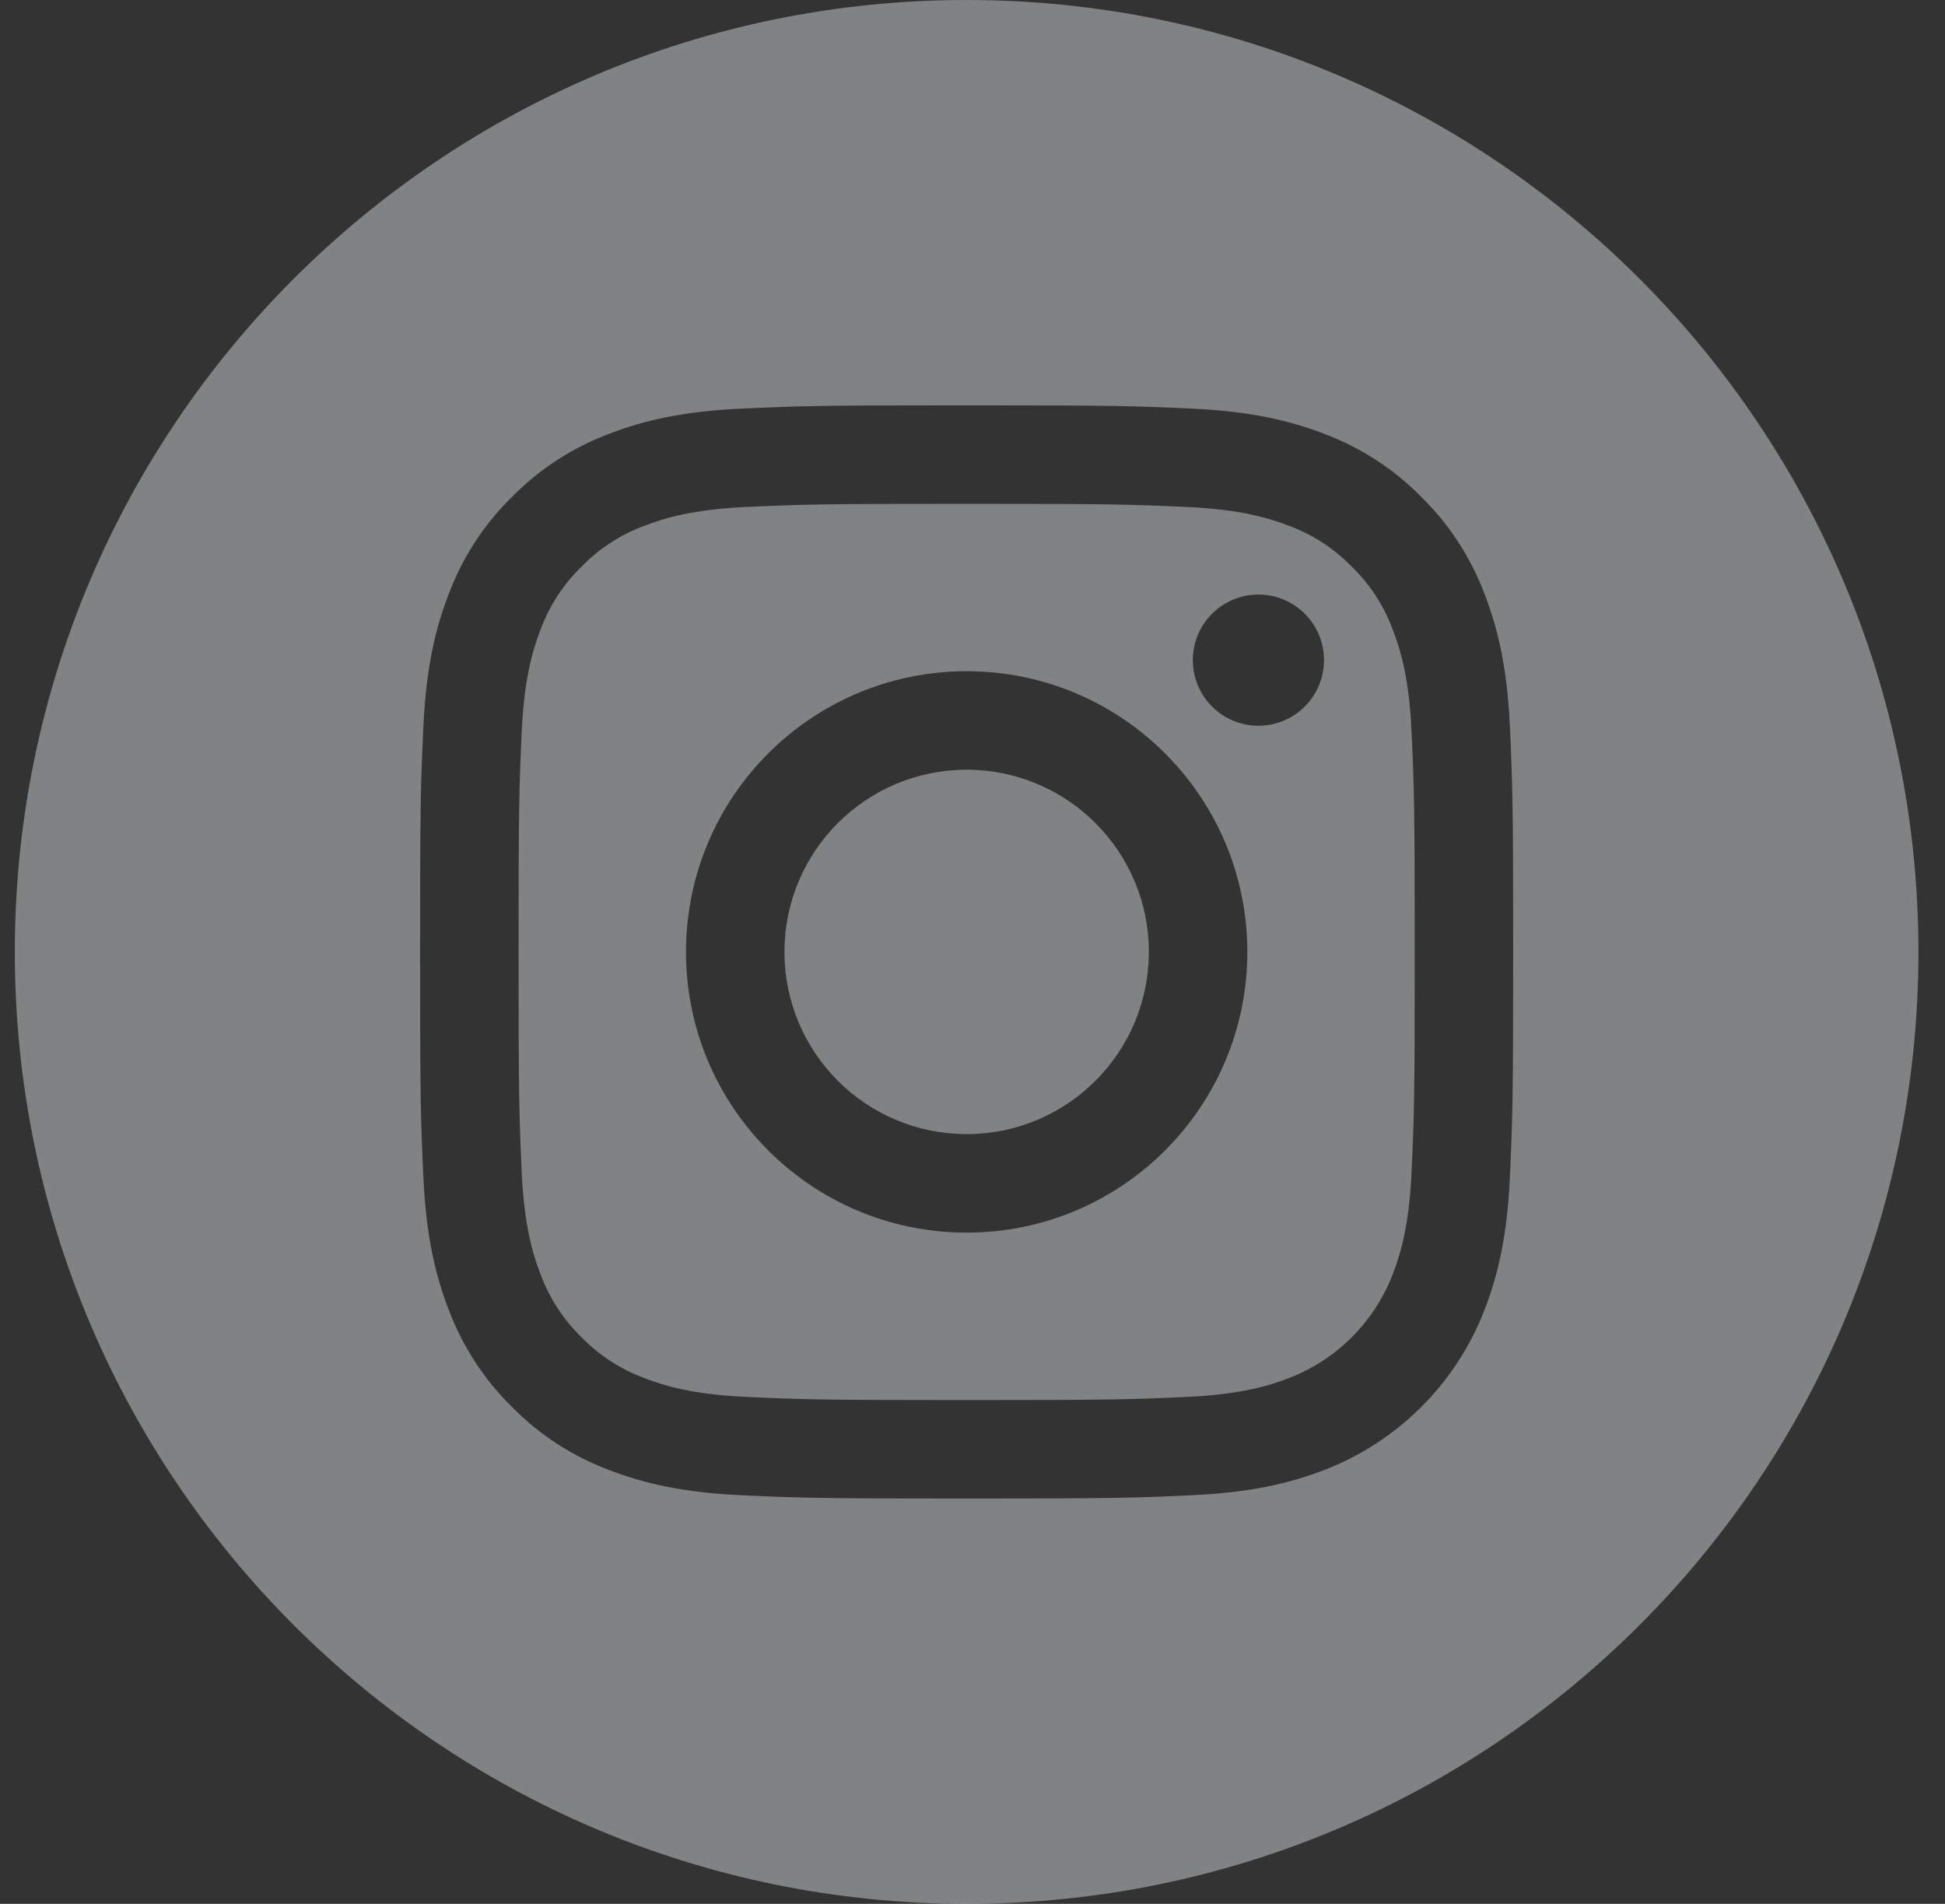
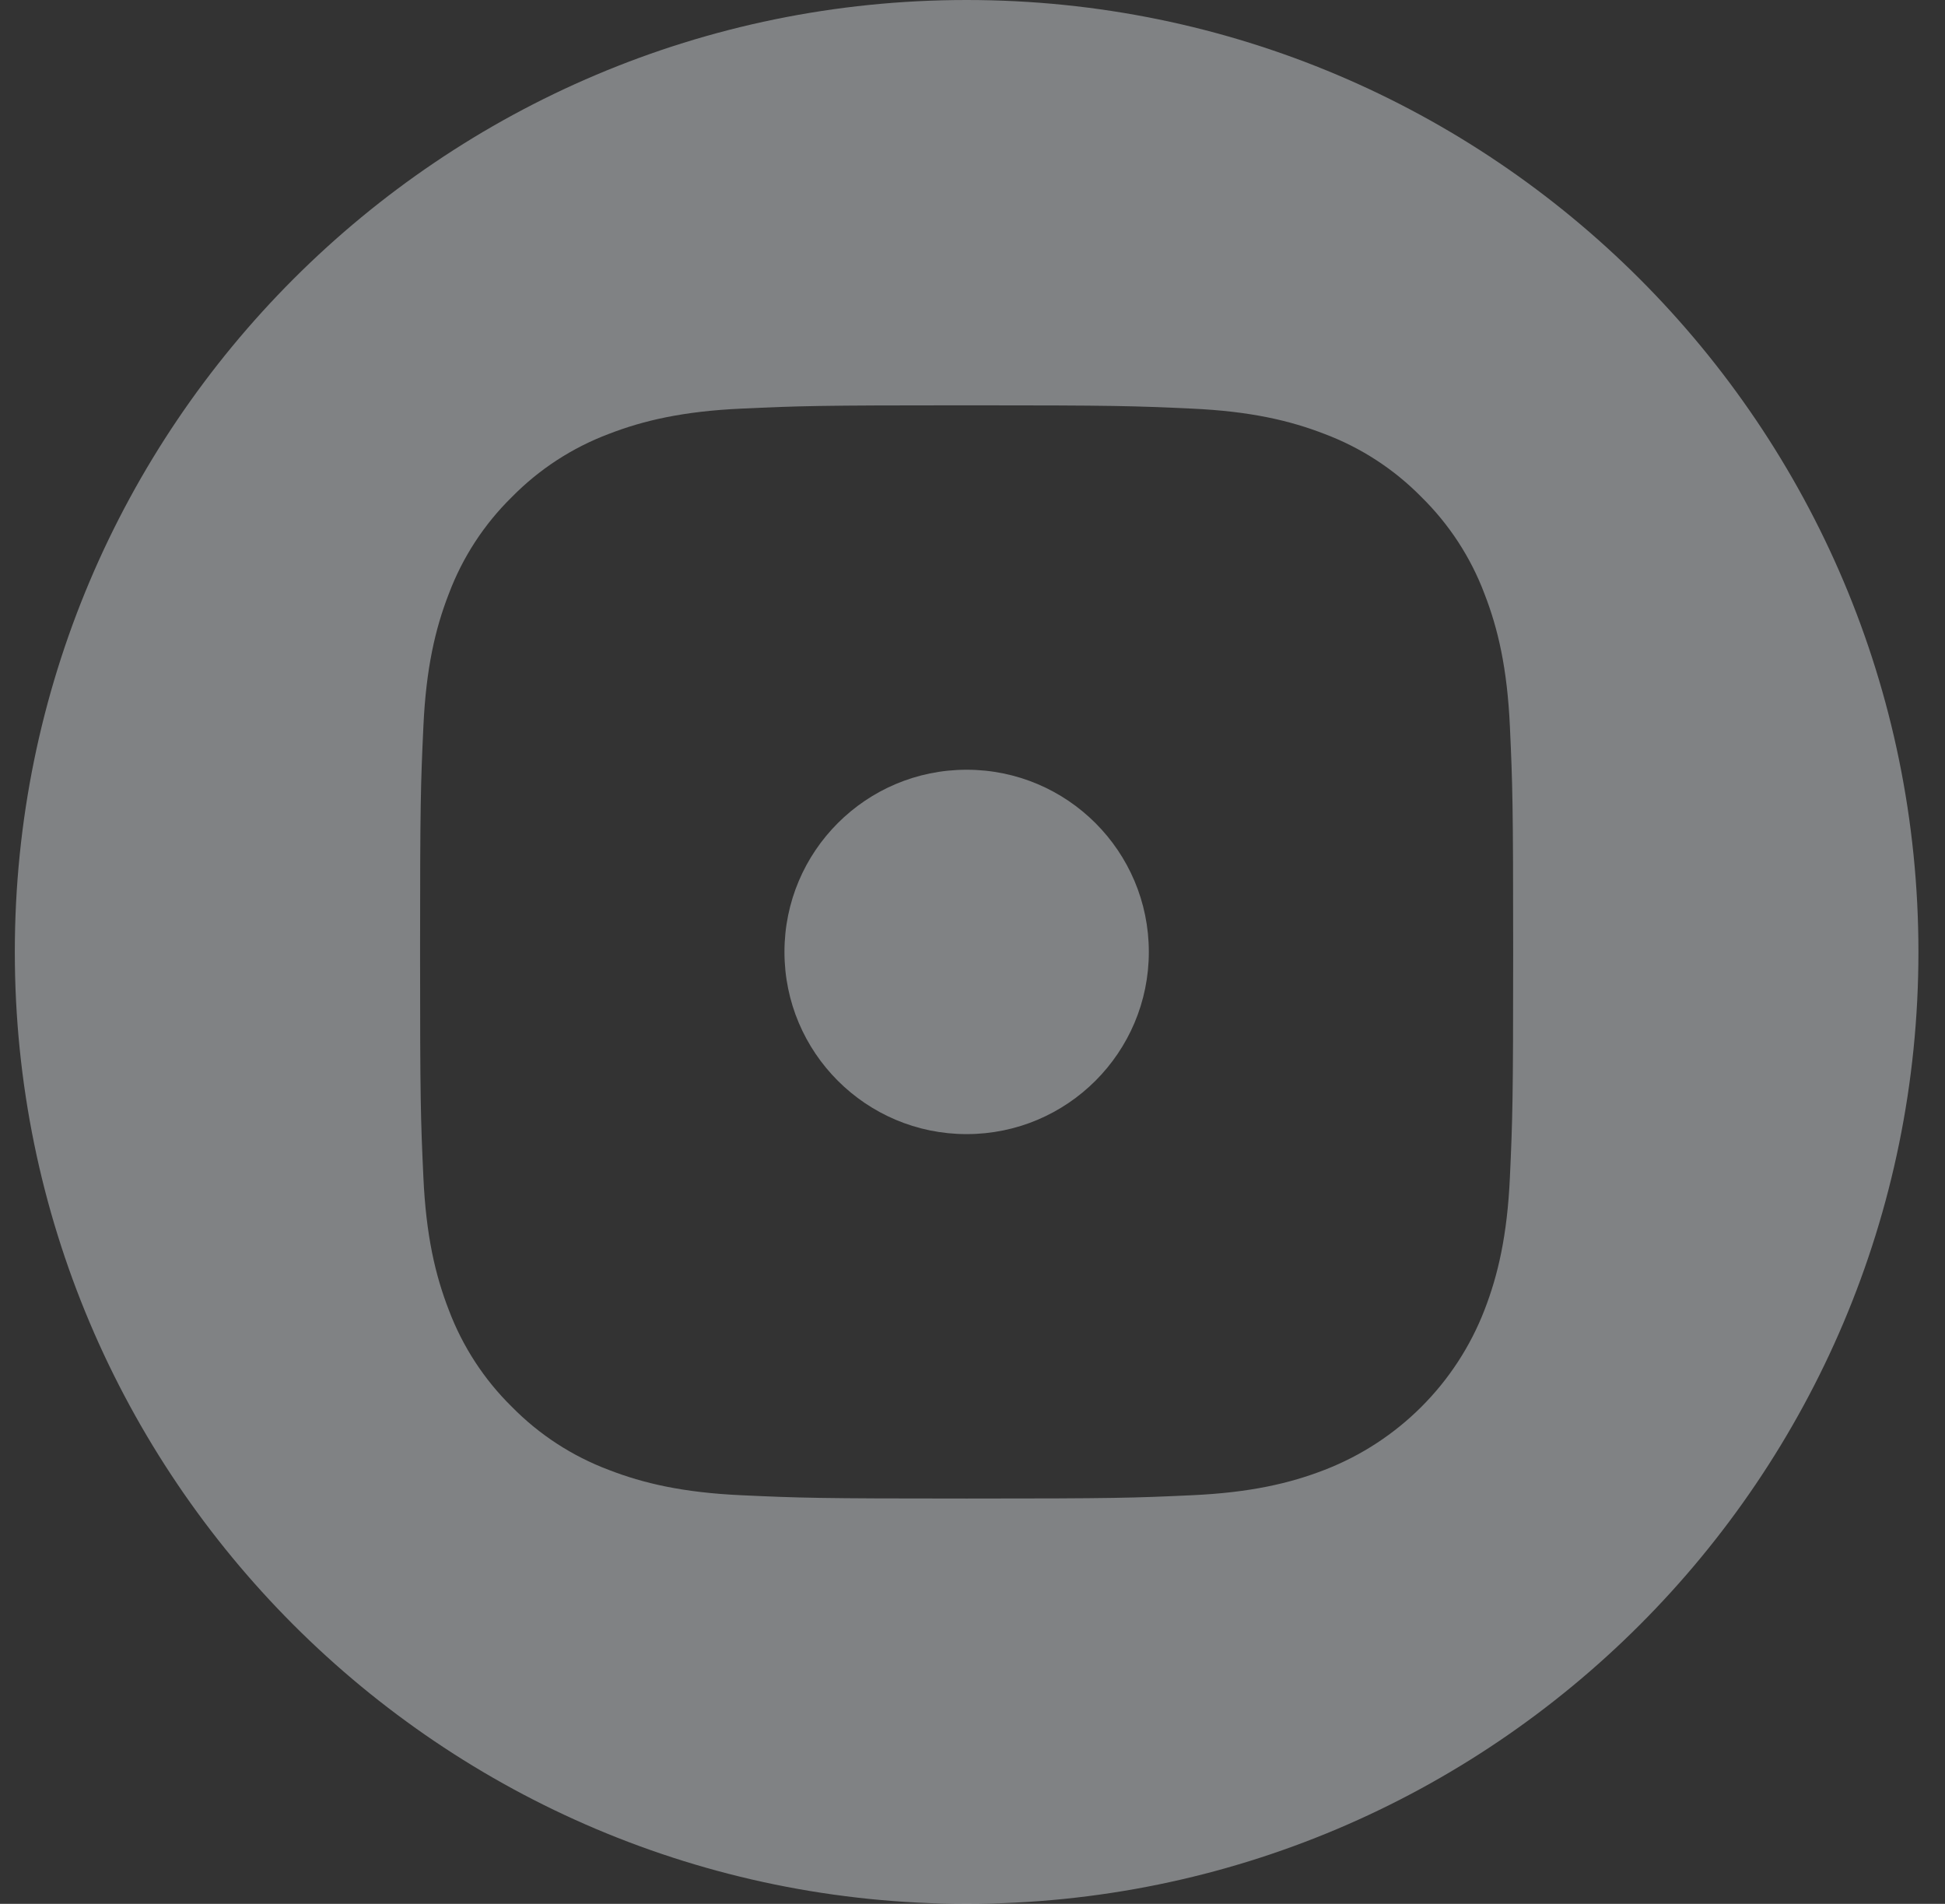
<svg xmlns="http://www.w3.org/2000/svg" width="47" height="46" viewBox="0 0 47 46" fill="none">
  <rect x="0" y="0" width="47" height="46" fill="#333333" stroke="none" />
-   <path d="M27.761 23C27.761 25.431 25.79 27.402 23.358 27.402C20.927 27.402 18.956 25.431 18.956 23C18.956 20.569 20.927 18.598 23.358 18.598C25.79 18.598 27.761 20.569 27.761 23Z" fill="#F3F7FC" fill-opacity="0.4" />
-   <path d="M33.654 15.211C33.443 14.638 33.105 14.118 32.666 13.693C32.24 13.254 31.722 12.916 31.148 12.704C30.683 12.524 29.983 12.309 28.696 12.25C27.303 12.187 26.885 12.173 23.359 12.173C19.832 12.173 19.415 12.186 18.022 12.25C16.734 12.309 16.035 12.524 15.57 12.704C14.996 12.916 14.477 13.254 14.051 13.693C13.613 14.118 13.275 14.637 13.063 15.211C12.882 15.676 12.667 16.376 12.608 17.663C12.545 19.056 12.531 19.474 12.531 23C12.531 26.527 12.545 26.944 12.608 28.337C12.667 29.625 12.882 30.324 13.063 30.79C13.275 31.363 13.612 31.882 14.051 32.308C14.477 32.747 14.996 33.084 15.569 33.296C16.035 33.477 16.734 33.692 18.022 33.751C19.415 33.814 19.832 33.828 23.358 33.828C26.886 33.828 27.303 33.814 28.695 33.751C29.983 33.692 30.683 33.477 31.148 33.296C32.3 32.852 33.21 31.941 33.654 30.79C33.835 30.324 34.05 29.625 34.109 28.337C34.173 26.944 34.186 26.527 34.186 23C34.186 19.474 34.173 19.056 34.109 17.663C34.051 16.376 33.836 15.676 33.654 15.211ZM23.359 29.782C19.613 29.782 16.577 26.746 16.577 23C16.577 19.254 19.613 16.218 23.359 16.218C27.104 16.218 30.141 19.254 30.141 23C30.141 26.746 27.104 29.782 23.359 29.782ZM30.409 17.535C29.534 17.535 28.824 16.825 28.824 15.95C28.824 15.075 29.534 14.365 30.409 14.365C31.284 14.365 31.994 15.075 31.994 15.95C31.993 16.825 31.284 17.535 30.409 17.535Z" fill="#F3F7FC" fill-opacity="0.4" />
+   <path d="M27.761 23C27.761 25.431 25.79 27.402 23.358 27.402C20.927 27.402 18.956 25.431 18.956 23C18.956 20.569 20.927 18.598 23.358 18.598C25.79 18.598 27.761 20.569 27.761 23" fill="#F3F7FC" fill-opacity="0.4" />
  <path d="M23.358 0C10.658 0 0.358 10.299 0.358 23C0.358 35.701 10.658 46 23.358 46C36.059 46 46.358 35.701 46.358 23C46.358 10.299 36.059 0 23.358 0ZM36.486 28.445C36.422 29.851 36.198 30.811 35.872 31.651C35.186 33.425 33.783 34.827 32.009 35.514C31.169 35.84 30.209 36.063 28.804 36.127C27.395 36.192 26.945 36.207 23.359 36.207C19.772 36.207 19.322 36.192 17.913 36.127C16.508 36.063 15.548 35.84 14.708 35.514C13.826 35.182 13.028 34.662 12.368 33.99C11.697 33.331 11.177 32.532 10.845 31.651C10.519 30.811 10.295 29.851 10.231 28.445C10.166 27.037 10.151 26.587 10.151 23C10.151 19.413 10.166 18.963 10.231 17.555C10.295 16.149 10.518 15.189 10.845 14.349C11.176 13.468 11.696 12.669 12.368 12.01C13.028 11.338 13.826 10.818 14.707 10.486C15.548 10.16 16.508 9.937 17.913 9.873C19.322 9.808 19.772 9.793 23.358 9.793C26.945 9.793 27.395 9.808 28.803 9.873C30.209 9.937 31.169 10.16 32.009 10.486C32.891 10.818 33.689 11.338 34.349 12.01C35.02 12.67 35.541 13.468 35.872 14.349C36.199 15.189 36.422 16.149 36.486 17.555C36.55 18.963 36.565 19.413 36.565 23C36.565 26.587 36.55 27.037 36.486 28.445Z" fill="#F3F7FC" fill-opacity="0.4" />
</svg>